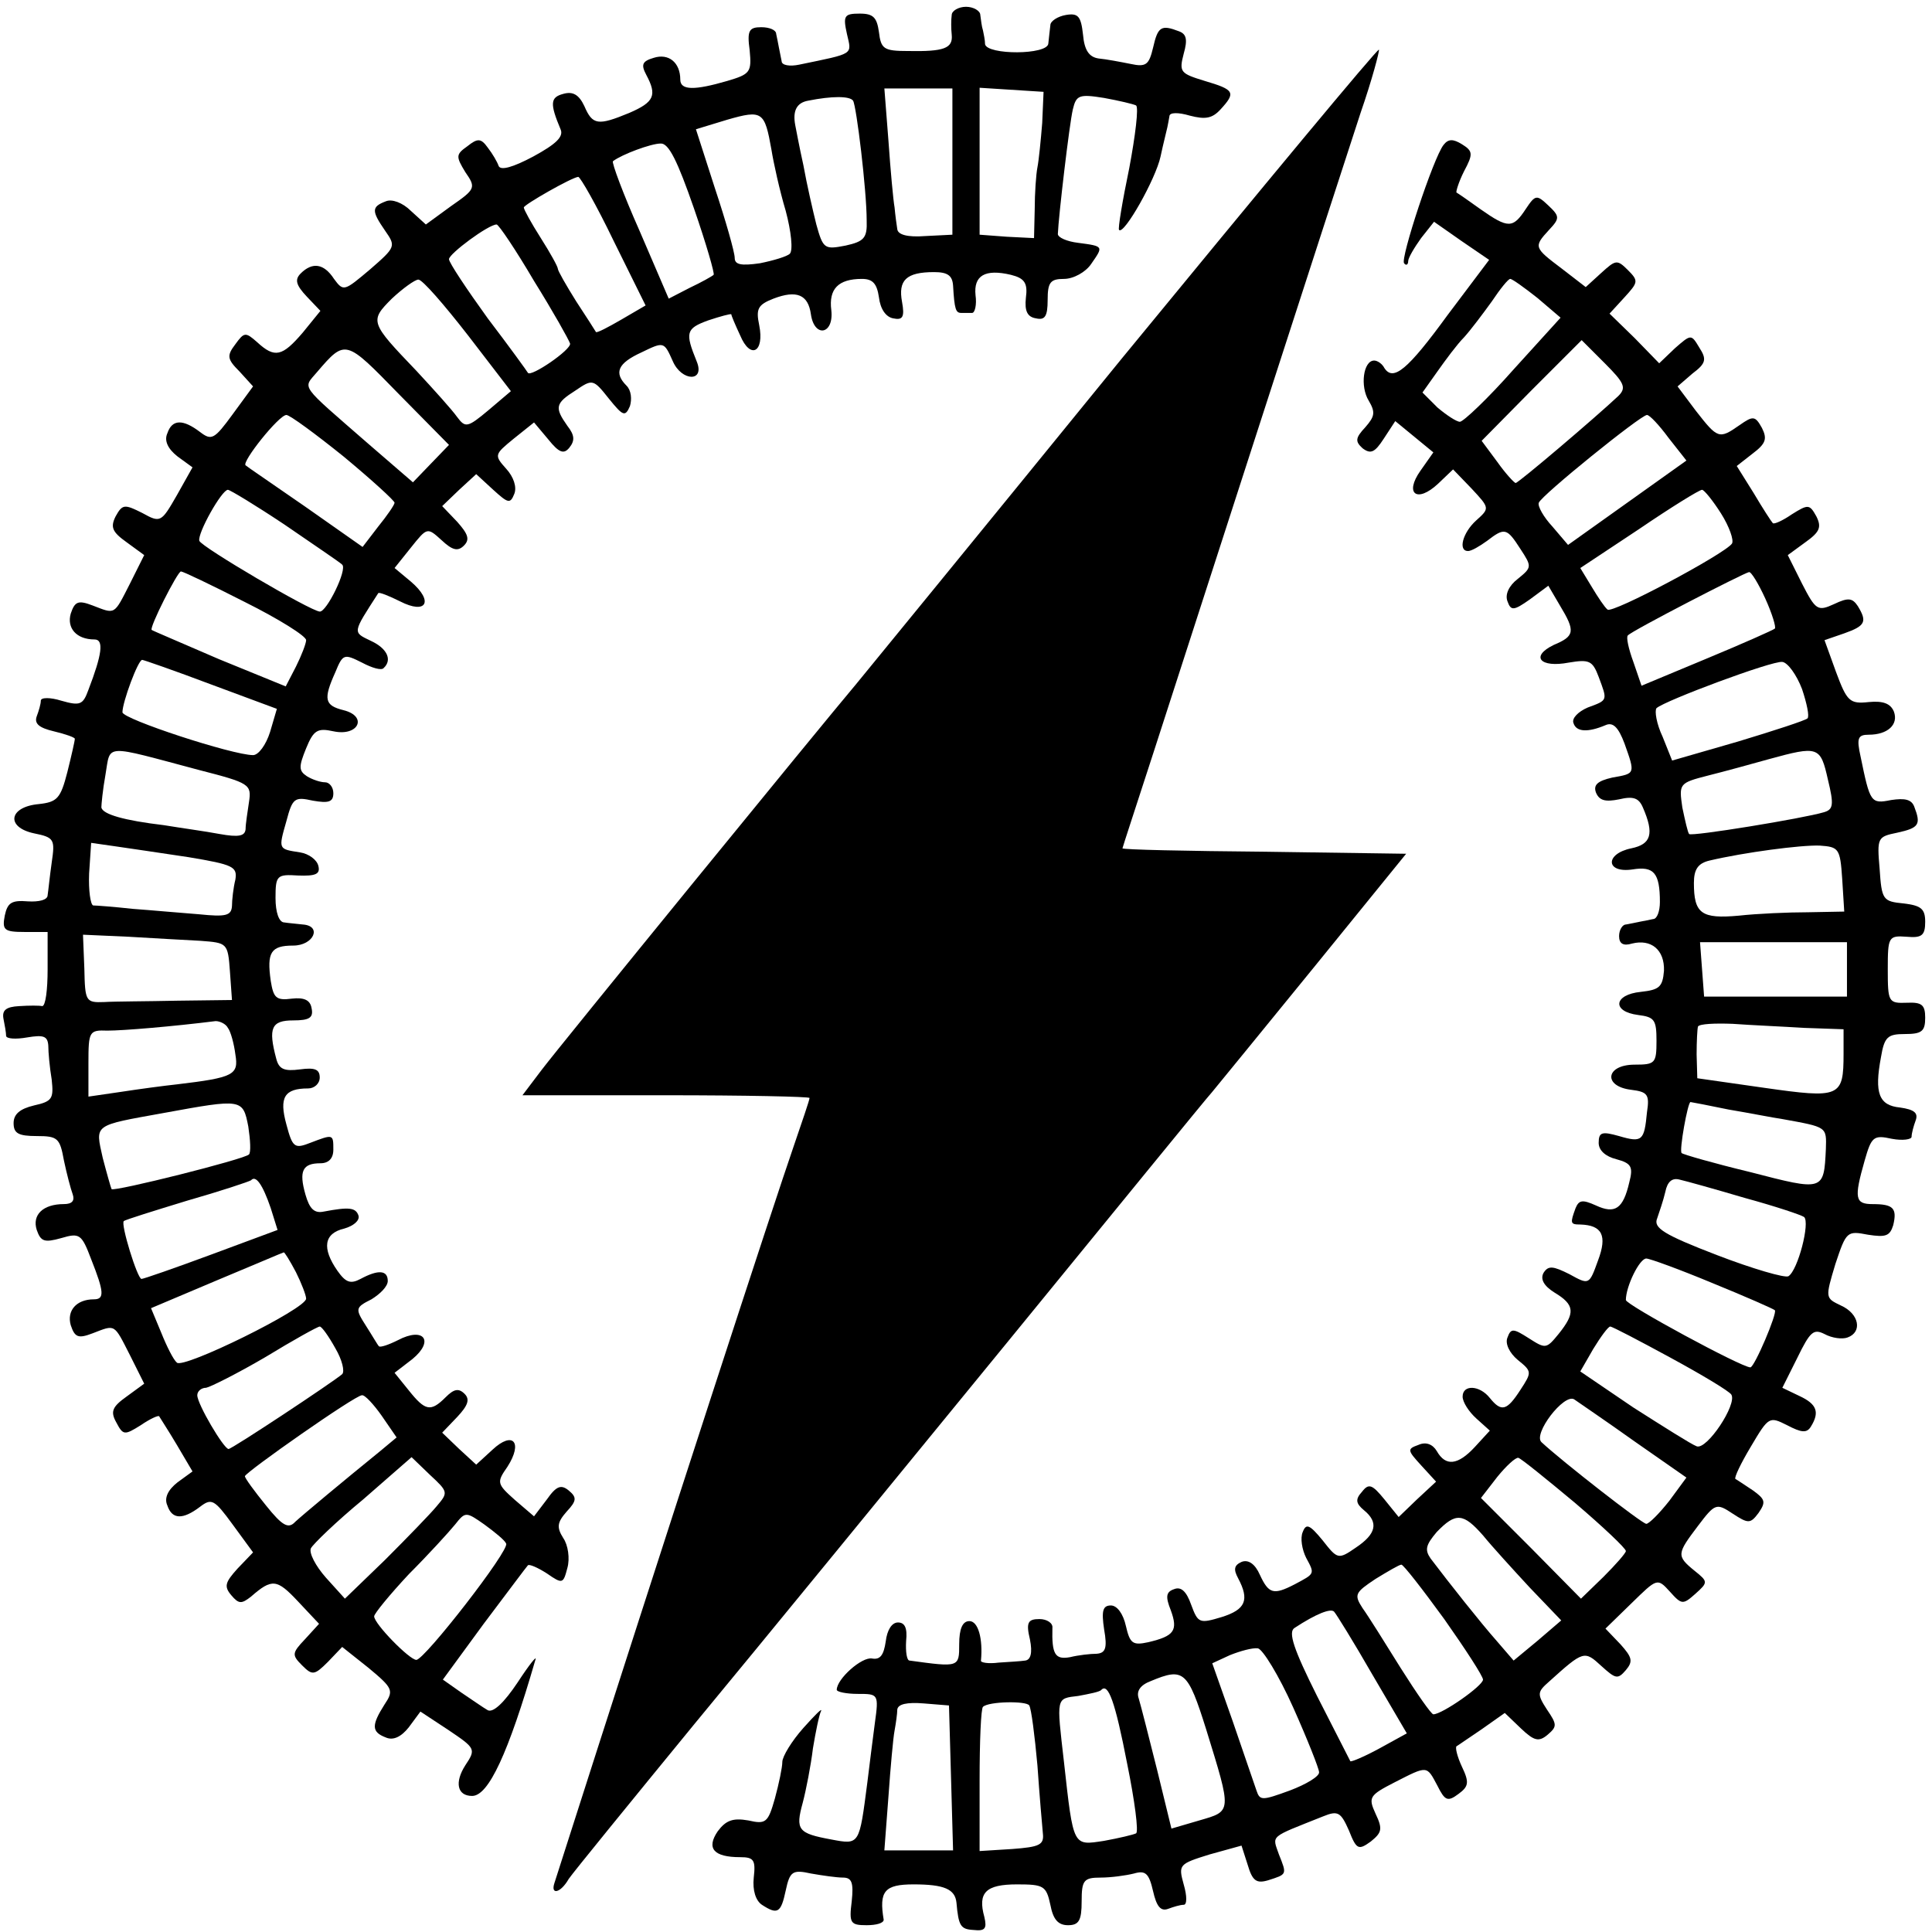
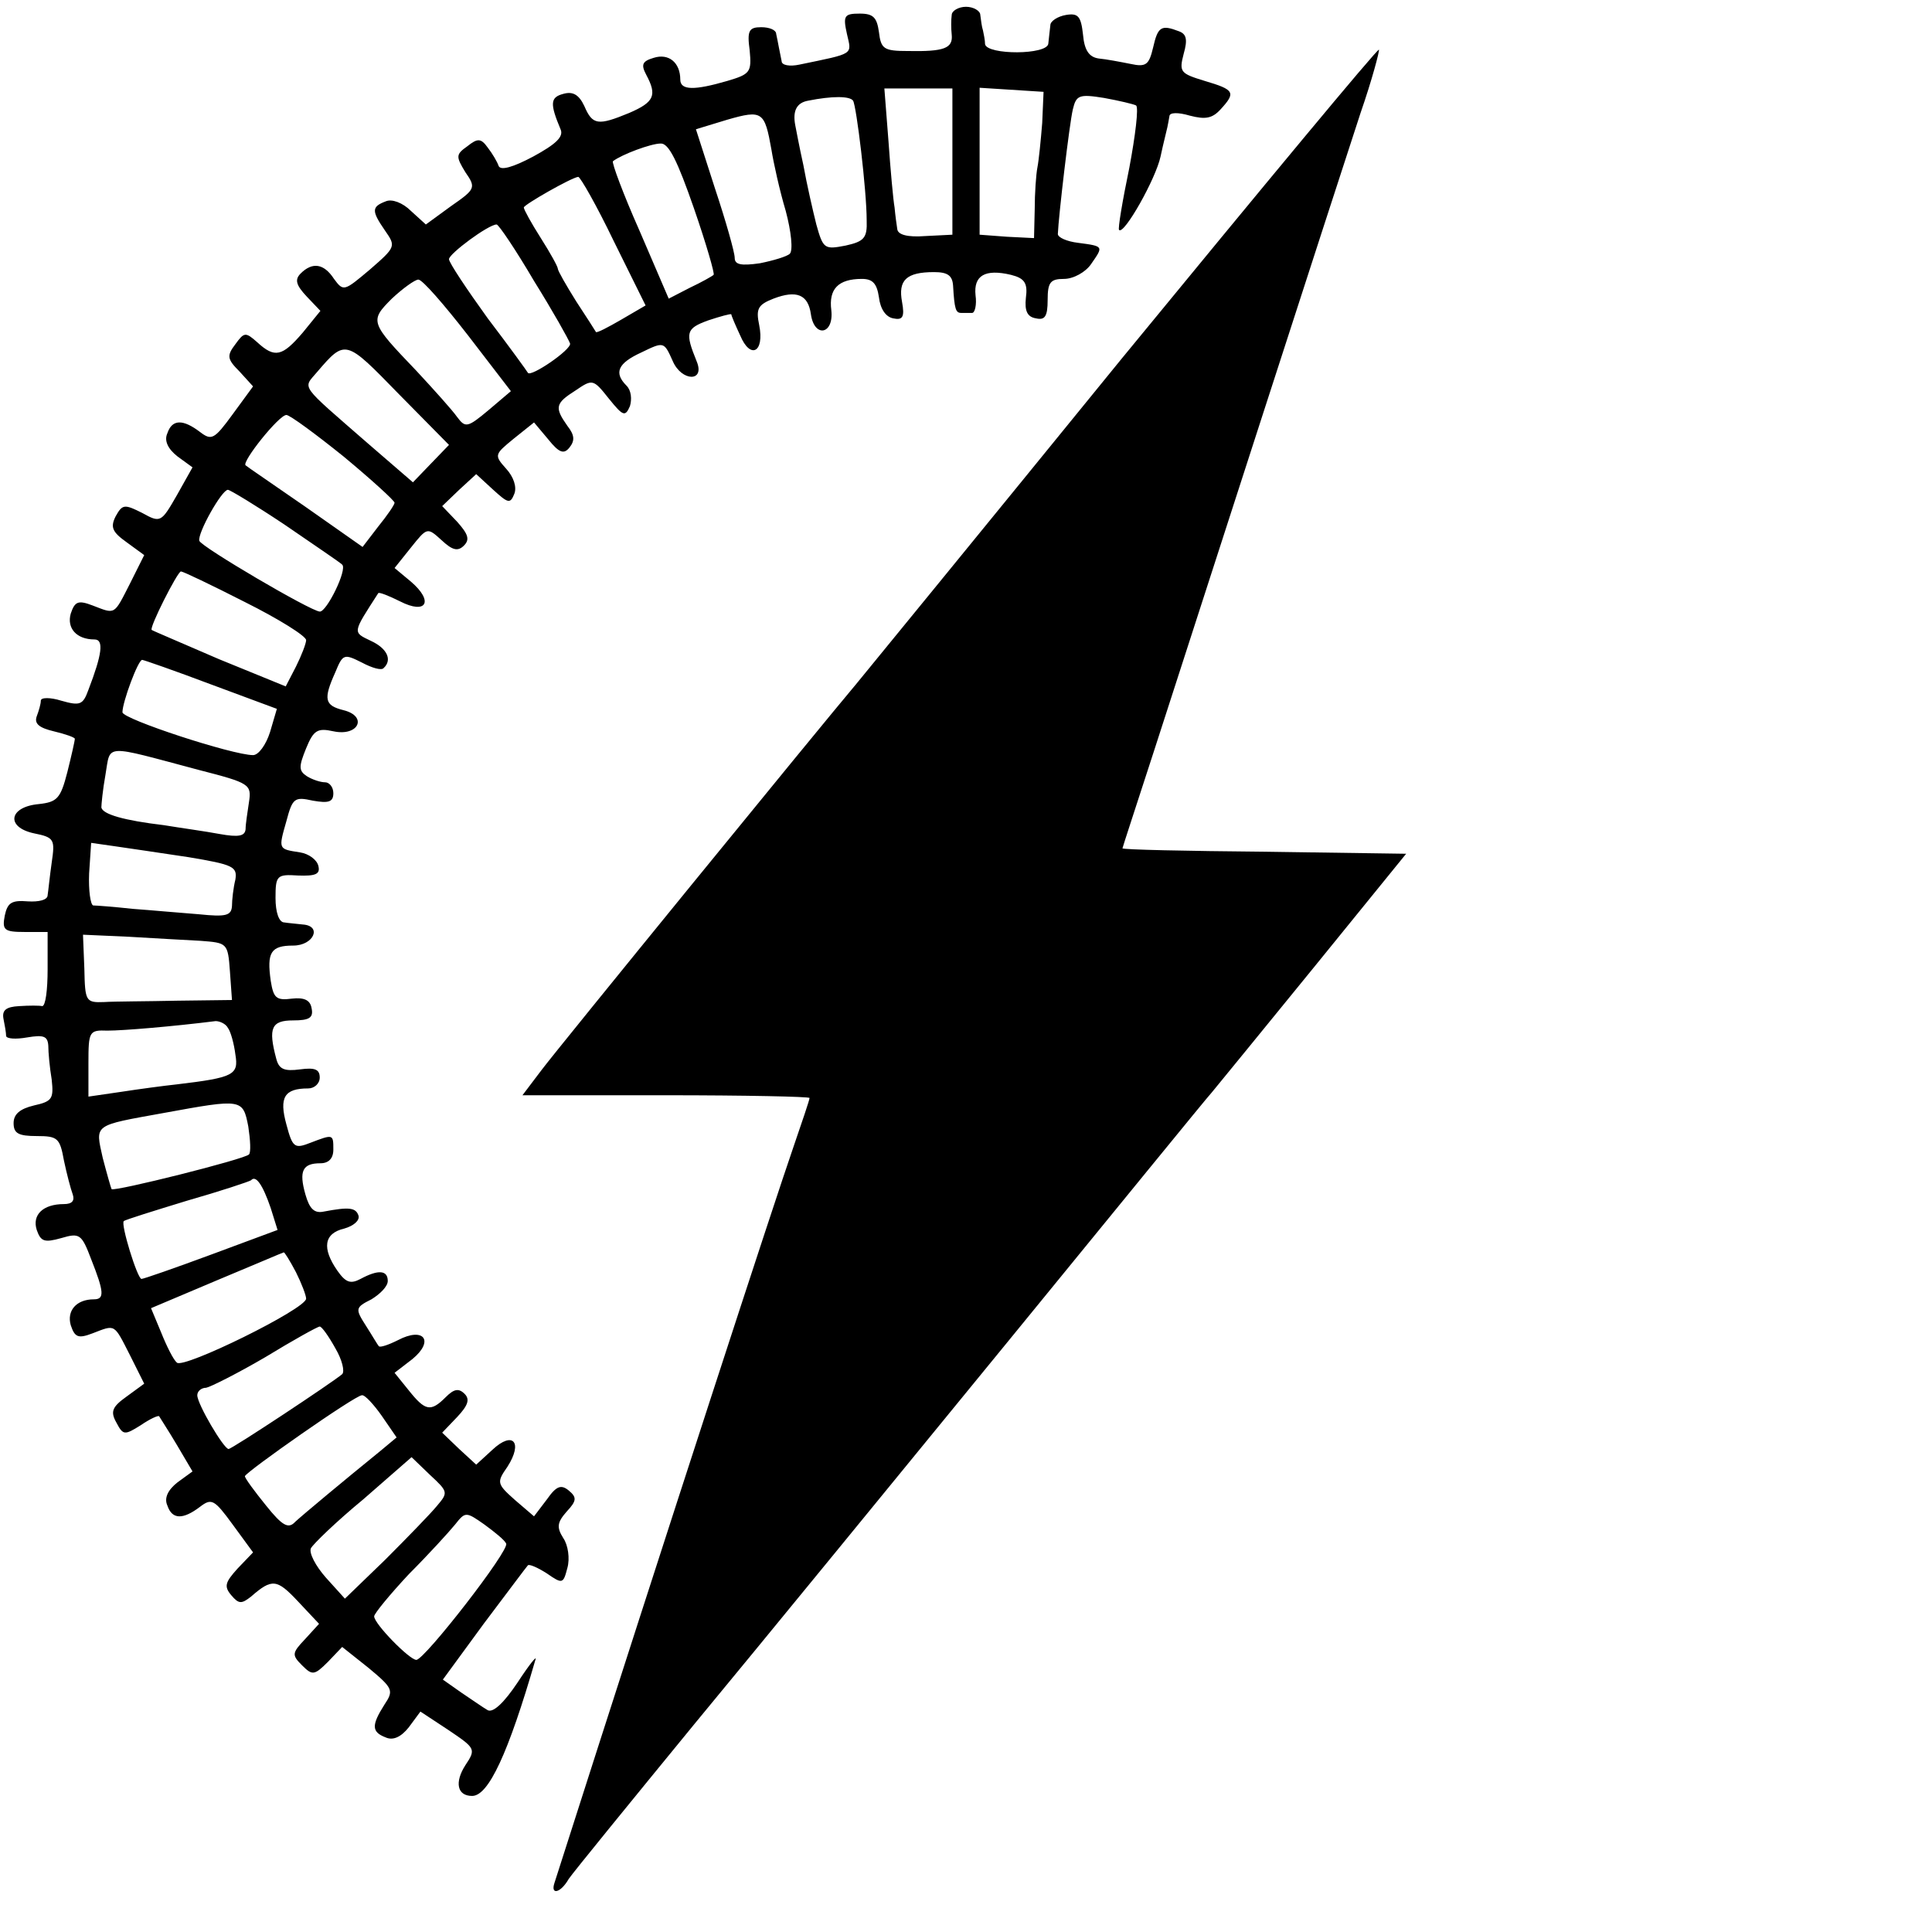
<svg xmlns="http://www.w3.org/2000/svg" version="1.0" width="284pt" height="284pt" viewBox="0 0 284 284" preserveAspectRatio="xMidYMid meet">
  <g transform="translate(0,284) scale(0.1,-0.1)" fill="#000000" stroke="none">
    <path d="M1399 2818 c-1 -7 -1 -20 0 -29 2 -20 -11 -25 -64 -24 -36 0 -40 3 -43 28 -3 21 -8 27 -28 27 -23 0 -25 -3 -19 -30 7 -31 12 -28 -70 -45 -14 -3 -26 -1 -26 5 -1 5 -3 15 -4 20 -1 6 -3 15 -4 20 0 6 -10 10 -22 10 -18 0 -21 -5 -17 -34 3 -32 1 -35 -33 -45 -48 -14 -69 -14 -69 2 0 25 -17 39 -39 32 -17 -5 -19 -10 -11 -25 16 -30 12 -40 -25 -56 -46 -19 -54 -18 -66 10 -8 17 -17 22 -31 18 -19 -5 -20 -14 -4 -52 5 -11 -7 -22 -40 -40 -30 -16 -48 -21 -51 -14 -2 6 -9 18 -16 27 -10 14 -15 14 -30 2 -17 -12 -17 -15 -3 -38 16 -23 15 -25 -21 -50 l-37 -27 -22 20 c-12 12 -28 18 -37 14 -21 -8 -21 -14 -1 -43 16 -23 16 -24 -22 -57 -38 -32 -39 -33 -53 -14 -15 23 -32 25 -49 8 -9 -9 -7 -17 9 -34 l20 -21 -26 -32 c-30 -35 -41 -38 -67 -14 -17 15 -19 15 -32 -3 -13 -17 -12 -22 6 -40 l20 -22 -30 -41 c-27 -37 -31 -39 -48 -26 -25 19 -41 19 -48 -2 -5 -11 1 -23 15 -34 l22 -16 -23 -41 c-23 -40 -24 -41 -51 -26 -26 13 -29 13 -39 -5 -8 -16 -5 -23 16 -38 l26 -19 -21 -42 c-24 -47 -21 -45 -55 -32 -21 8 -26 6 -32 -12 -6 -21 8 -38 35 -38 14 0 11 -22 -9 -74 -8 -22 -12 -24 -40 -16 -16 5 -30 5 -30 0 0 -5 -3 -15 -6 -23 -4 -11 4 -17 25 -22 17 -4 31 -9 31 -11 0 -3 -5 -25 -11 -49 -10 -39 -15 -44 -42 -47 -44 -4 -49 -34 -7 -43 30 -6 31 -9 26 -43 -3 -21 -5 -42 -6 -48 0 -7 -13 -10 -29 -9 -24 2 -30 -2 -34 -21 -4 -21 -1 -24 29 -24 l34 0 0 -55 c0 -30 -3 -54 -8 -54 -4 1 -19 1 -34 0 -19 -1 -25 -6 -23 -18 2 -10 4 -21 4 -26 1 -4 14 -5 31 -2 24 4 30 2 31 -12 0 -10 2 -32 5 -50 3 -28 1 -32 -26 -38 -21 -5 -30 -13 -30 -26 0 -15 7 -19 34 -19 31 0 34 -3 40 -36 4 -19 10 -42 13 -50 3 -9 -1 -14 -13 -14 -31 0 -47 -16 -40 -38 6 -17 11 -19 36 -12 27 8 30 6 44 -31 19 -48 20 -59 4 -59 -26 0 -40 -17 -34 -38 6 -18 11 -20 32 -12 34 13 31 15 55 -32 l21 -42 -26 -19 c-21 -15 -24 -22 -15 -38 10 -19 12 -19 36 -4 13 9 26 15 27 13 1 -2 13 -20 26 -42 l23 -39 -22 -16 c-14 -11 -20 -23 -15 -34 7 -21 23 -21 48 -2 17 13 21 11 48 -26 l30 -41 -23 -24 c-18 -20 -20 -26 -9 -39 11 -13 15 -13 29 -2 31 27 38 26 69 -7 l31 -33 -21 -23 c-19 -20 -19 -23 -4 -38 15 -15 18 -15 38 5 l21 22 39 -31 c36 -30 37 -33 23 -54 -19 -30 -19 -40 2 -48 11 -5 23 1 34 15 l17 23 41 -27 c40 -27 41 -28 25 -52 -16 -25 -12 -45 10 -45 24 0 53 62 93 200 3 8 -9 -7 -26 -33 -20 -30 -36 -45 -44 -41 -7 4 -24 16 -39 26 l-27 19 60 82 c34 45 63 84 65 86 2 2 14 -3 28 -12 23 -16 24 -15 30 8 4 14 1 34 -6 44 -10 16 -9 23 5 39 15 16 15 21 3 31 -11 9 -18 7 -32 -13 l-19 -25 -28 24 c-27 24 -27 26 -11 49 23 36 8 53 -22 25 l-24 -22 -25 23 -25 24 22 23 c16 17 19 26 11 34 -9 9 -16 7 -28 -5 -22 -22 -30 -20 -54 10 l-21 26 26 20 c33 27 17 48 -21 28 -14 -7 -26 -11 -28 -9 -2 2 -10 16 -19 30 -16 25 -16 27 8 39 13 8 24 19 24 27 0 16 -14 17 -40 3 -15 -8 -22 -5 -34 12 -23 33 -20 55 10 62 14 4 23 12 21 19 -4 12 -14 13 -51 6 -14 -3 -21 4 -27 25 -10 35 -4 46 22 46 12 0 19 7 19 20 0 23 0 23 -34 10 -23 -9 -26 -7 -35 27 -11 40 -3 53 32 53 9 0 17 7 17 16 0 12 -7 15 -29 12 -23 -3 -31 0 -35 16 -12 45 -7 56 25 56 24 0 30 4 27 18 -2 12 -11 16 -29 14 -23 -3 -27 1 -31 26 -6 42 0 52 33 52 30 0 43 29 14 31 -8 1 -21 2 -27 3 -8 0 -13 15 -13 36 0 33 2 35 33 33 26 -1 33 2 30 14 -2 9 -14 18 -27 20 -32 5 -32 4 -20 46 9 34 12 36 39 30 23 -4 30 -2 30 11 0 9 -6 16 -12 16 -7 0 -19 4 -27 9 -12 8 -12 14 -1 41 11 27 17 30 40 25 37 -8 51 22 15 31 -28 7 -30 16 -12 56 11 27 13 27 39 14 15 -8 29 -12 32 -8 13 12 5 29 -19 40 -27 13 -27 11 11 70 1 2 16 -4 32 -12 39 -20 50 0 16 29 l-24 20 24 30 c24 30 24 30 45 11 16 -15 24 -17 33 -8 9 9 6 17 -10 35 l-22 23 25 24 25 23 25 -23 c22 -20 25 -21 31 -6 4 10 -1 25 -12 37 -18 20 -17 21 11 44 l30 24 21 -25 c16 -20 23 -22 31 -12 8 10 8 18 -3 32 -19 27 -18 33 12 52 25 17 26 17 49 -12 21 -26 24 -27 31 -11 3 10 2 23 -5 30 -19 19 -13 33 22 49 33 16 33 16 46 -13 13 -30 48 -31 35 0 -17 42 -16 48 17 60 18 6 33 10 34 9 0 -2 6 -16 13 -31 15 -36 36 -25 28 15 -5 24 -2 30 21 39 34 13 51 6 55 -23 5 -35 34 -30 30 6 -4 31 10 46 45 46 16 0 22 -7 25 -27 2 -17 10 -29 21 -31 14 -3 17 2 13 24 -6 32 6 44 47 44 20 0 27 -5 28 -20 2 -35 4 -40 12 -40 4 0 11 0 16 0 4 0 7 12 5 26 -3 29 14 39 52 30 20 -5 25 -12 22 -34 -2 -19 2 -28 15 -30 13 -3 17 3 17 27 0 26 4 31 24 31 14 0 32 10 40 22 18 26 19 26 -19 31 -17 2 -30 8 -30 13 1 26 17 162 22 183 5 21 9 23 46 17 22 -4 43 -9 47 -11 4 -3 -1 -44 -10 -92 -10 -48 -17 -90 -15 -91 7 -8 54 75 61 108 4 19 9 38 10 43 1 4 2 11 3 16 0 6 13 6 30 1 23 -6 33 -4 45 9 23 25 21 29 -23 42 -36 11 -38 13 -31 40 6 21 4 29 -7 33 -26 10 -31 7 -38 -24 -6 -25 -10 -29 -33 -24 -15 3 -36 7 -47 8 -14 2 -21 12 -23 35 -3 27 -7 32 -25 29 -12 -2 -23 -9 -23 -15 -1 -7 -2 -19 -3 -27 -1 -17 -90 -17 -93 -1 0 6 -2 15 -3 20 -2 6 -3 16 -4 23 0 6 -10 12 -21 12 -11 0 -21 -6 -21 -12z m1 -215 l0 -108 -40 -2 c-26 -2 -40 2 -41 10 -1 6 -3 21 -4 32 -2 11 -6 55 -9 98 l-6 77 50 0 50 0 0 -107z m132 56 c-2 -25 -5 -55 -7 -65 -2 -10 -4 -38 -4 -62 l-1 -42 -40 2 -40 3 0 108 0 108 47 -3 47 -3 -2 -46z m-278 33 c5 -8 20 -132 20 -176 1 -26 -4 -31 -31 -37 -31 -6 -33 -5 -43 31 -5 20 -14 59 -19 87 -6 27 -11 54 -12 59 -4 21 2 33 19 36 35 7 61 7 66 0z m-120 -72 c3 -19 12 -60 21 -90 8 -30 11 -58 6 -63 -4 -4 -24 -10 -44 -14 -28 -4 -37 -2 -37 8 0 8 -13 54 -29 102 l-28 87 46 14 c52 15 55 12 65 -44z m-114 -86 c18 -52 31 -97 29 -98 -2 -2 -18 -11 -35 -19 l-31 -16 -43 100 c-24 54 -41 100 -39 102 13 10 56 26 70 26 12 1 25 -26 49 -95z m-118 -48 l47 -95 -36 -21 c-19 -11 -36 -20 -37 -18 -1 2 -14 22 -29 45 -15 24 -27 45 -27 48 0 3 -11 23 -25 45 -14 22 -25 42 -25 45 0 4 70 44 80 45 3 0 27 -42 52 -94z m-117 -59 c28 -45 51 -86 53 -92 2 -9 -58 -50 -62 -43 -1 2 -27 38 -59 80 -31 43 -57 82 -57 87 0 8 58 51 70 51 3 0 28 -37 55 -83z m-97 -80 l63 -82 -33 -28 c-31 -26 -34 -26 -46 -10 -7 10 -34 40 -60 68 -68 71 -69 73 -36 106 16 15 34 28 39 28 6 0 38 -37 73 -82z m-55 -189 l-26 -27 -66 57 c-102 89 -96 80 -75 105 42 49 42 48 120 -32 l74 -75 -27 -28z m-128 11 c41 -34 75 -65 75 -68 0 -3 -11 -19 -24 -35 l-23 -30 -84 59 c-46 32 -86 59 -88 61 -6 5 49 74 60 74 5 0 43 -28 84 -61z m-87 -100 c42 -29 81 -55 85 -59 8 -7 -23 -70 -33 -69 -14 1 -174 95 -177 104 -3 11 33 75 42 75 3 0 41 -23 83 -51z m-58 -114 c50 -25 90 -50 90 -56 0 -5 -7 -23 -15 -39 l-15 -29 -98 40 c-53 23 -98 42 -99 43 -4 3 38 86 43 86 3 0 45 -20 94 -45z m-50 -121 l97 -36 -10 -34 c-6 -19 -17 -34 -25 -34 -30 0 -192 53 -192 63 0 15 23 77 29 77 2 0 48 -16 101 -36z m-17 -126 c74 -19 77 -21 73 -47 -2 -14 -5 -32 -5 -40 -1 -10 -10 -12 -38 -7 -21 4 -58 9 -82 13 -59 7 -90 16 -92 26 0 4 2 26 6 48 8 46 -5 45 138 7z m-16 -128 c66 -11 72 -14 69 -33 -3 -12 -5 -30 -5 -39 -1 -14 -9 -16 -48 -12 -27 2 -70 6 -98 8 -27 3 -54 5 -58 5 -4 1 -7 22 -6 47 l3 45 35 -5 c20 -3 69 -10 108 -16z m18 -123 c39 -3 40 -3 43 -45 l3 -42 -80 -1 c-45 -1 -93 -1 -108 -2 -27 -1 -28 1 -29 49 l-2 50 67 -3 c36 -2 84 -5 106 -6z m40 -128 c4 -5 9 -23 11 -39 5 -30 -2 -34 -86 -44 -19 -2 -56 -7 -82 -11 l-48 -7 0 49 c0 47 1 49 28 48 23 0 95 6 159 14 6 0 15 -4 18 -10z m30 -145 c3 -20 4 -38 1 -41 -6 -7 -198 -55 -202 -51 -1 2 -7 23 -13 46 -11 50 -15 47 90 66 115 21 116 21 124 -20z m33 -120 l10 -32 -97 -36 c-54 -20 -100 -36 -103 -36 -6 0 -31 81 -26 85 2 2 44 15 93 30 49 14 91 28 94 30 7 8 17 -6 29 -41z m37 -94 c8 -16 15 -34 15 -39 0 -15 -181 -104 -190 -94 -5 4 -15 24 -23 44 l-15 36 97 41 c53 22 97 41 98 41 1 1 9 -12 18 -29z m58 -112 c10 -17 14 -34 10 -38 -14 -12 -162 -110 -167 -110 -7 0 -46 66 -46 79 0 6 6 11 13 11 6 1 46 21 87 45 41 25 77 45 80 45 3 0 13 -14 23 -32z m68 -99 l22 -32 -24 -20 c-53 -43 -113 -93 -125 -104 -10 -11 -19 -6 -43 24 -17 21 -31 40 -31 43 1 6 162 119 172 119 4 1 17 -13 29 -30z m81 -133 c-9 -11 -44 -47 -76 -79 l-59 -57 -28 31 c-15 17 -25 36 -22 43 3 6 37 39 77 72 l71 62 27 -26 c27 -25 27 -26 10 -46z m102 -55 c6 -9 -120 -171 -132 -171 -10 0 -62 53 -62 64 0 4 23 32 51 62 29 29 59 62 68 73 15 19 16 19 43 0 15 -11 30 -23 32 -28z" />
    <path d="M1649 2313 c-205 -252 -381 -467 -390 -478 -54 -64 -439 -536 -463 -568 l-28 -37 211 0 c116 0 211 -2 211 -4 0 -3 -11 -35 -24 -73 -27 -78 -177 -537 -351 -1081 -6 -18 9 -15 21 6 6 9 90 112 185 228 96 116 302 368 459 560 157 192 292 358 302 369 9 11 77 94 151 185 l134 165 -208 3 c-115 1 -209 3 -209 5 0 1 21 65 46 142 25 77 97 300 160 495 63 195 128 395 144 444 17 49 28 91 27 93 -2 2 -172 -203 -378 -454z" />
-     <path d="M2122 2627 c-15 -19 -64 -168 -58 -174 3 -4 6 -2 6 3 0 5 9 20 19 34 l19 24 40 -28 41 -28 -61 -81 c-59 -81 -80 -98 -93 -78 -3 6 -10 11 -15 11 -16 0 -21 -38 -8 -59 10 -17 9 -23 -5 -39 -15 -16 -15 -21 -4 -31 12 -9 18 -6 31 14 l17 26 28 -23 28 -23 -19 -27 c-24 -34 -5 -48 26 -19 l22 21 27 -28 c27 -29 27 -29 7 -47 -20 -18 -27 -45 -12 -45 5 0 17 7 28 15 26 20 29 19 49 -12 17 -26 17 -27 -4 -44 -13 -10 -19 -23 -15 -33 5 -14 9 -14 33 3 l27 20 17 -29 c23 -38 22 -45 -9 -58 -35 -17 -20 -34 22 -26 30 5 35 3 44 -21 13 -35 14 -34 -16 -45 -14 -6 -24 -16 -21 -23 4 -13 21 -14 47 -3 11 5 19 -3 28 -27 16 -45 16 -44 -18 -50 -22 -5 -28 -11 -24 -22 5 -12 14 -14 34 -10 21 5 29 2 35 -12 17 -39 12 -54 -17 -60 -39 -8 -38 -37 2 -31 31 5 40 -5 40 -48 0 -13 -4 -25 -10 -25 -5 -1 -14 -3 -20 -4 -5 -1 -14 -3 -20 -4 -5 0 -10 -8 -10 -17 0 -11 6 -15 19 -11 28 7 48 -9 47 -40 -2 -24 -7 -28 -34 -31 -40 -4 -43 -29 -4 -34 24 -3 27 -7 27 -38 0 -33 -2 -35 -32 -35 -43 0 -47 -32 -5 -37 24 -3 27 -7 23 -33 -4 -42 -7 -45 -41 -35 -25 7 -30 6 -30 -10 0 -11 10 -20 26 -24 22 -6 25 -11 19 -34 -9 -39 -21 -47 -49 -34 -20 9 -25 8 -30 -4 -8 -22 -8 -24 7 -24 32 -1 40 -16 26 -53 -13 -36 -13 -36 -42 -20 -24 12 -31 13 -38 2 -5 -9 0 -19 16 -29 30 -18 31 -30 6 -61 -18 -22 -19 -22 -44 -6 -22 14 -26 15 -31 1 -4 -9 3 -23 15 -33 21 -17 21 -18 4 -44 -20 -31 -28 -33 -45 -12 -15 19 -40 20 -40 2 0 -8 9 -22 20 -32 l20 -18 -22 -24 c-25 -27 -43 -29 -56 -6 -6 10 -16 14 -27 9 -17 -6 -16 -8 4 -30 l22 -24 -28 -26 -27 -26 -21 26 c-18 22 -23 24 -33 11 -10 -11 -9 -17 3 -27 22 -18 18 -35 -12 -55 -26 -18 -27 -17 -49 11 -19 23 -24 25 -29 12 -4 -9 -1 -26 5 -38 13 -24 13 -23 -17 -39 -31 -16 -38 -14 -51 14 -7 16 -17 23 -27 19 -11 -5 -12 -11 -5 -24 17 -32 11 -46 -24 -57 -33 -10 -35 -9 -45 18 -7 20 -15 27 -25 23 -12 -4 -13 -11 -5 -31 11 -30 5 -38 -33 -47 -23 -5 -27 -2 -33 24 -4 18 -13 30 -22 30 -12 0 -14 -8 -10 -35 5 -28 2 -35 -11 -36 -9 0 -27 -2 -39 -5 -22 -4 -27 4 -26 43 1 7 -8 13 -19 13 -17 0 -20 -5 -14 -30 4 -20 1 -30 -7 -31 -6 -1 -24 -2 -39 -3 -15 -2 -27 0 -26 3 3 32 -4 58 -17 58 -10 0 -15 -11 -15 -34 0 -34 0 -34 -73 -24 -4 0 -6 13 -5 29 2 19 -2 27 -12 27 -9 0 -16 -11 -18 -28 -3 -20 -8 -27 -20 -25 -15 3 -52 -30 -52 -46 0 -3 14 -6 31 -6 30 0 31 0 25 -43 -3 -23 -8 -62 -11 -87 -12 -92 -11 -92 -53 -84 -49 9 -53 14 -42 54 5 19 12 55 15 80 4 24 9 49 12 55 2 5 -9 -6 -26 -25 -17 -19 -31 -42 -31 -50 0 -8 -5 -32 -11 -54 -10 -35 -13 -38 -39 -32 -23 4 -33 0 -45 -16 -17 -25 -6 -38 33 -38 20 0 23 -4 20 -30 -2 -19 3 -34 12 -40 23 -15 28 -12 35 21 6 28 10 31 37 25 17 -3 38 -6 47 -6 13 0 16 -7 13 -35 -4 -32 -2 -35 22 -35 14 0 25 3 25 8 -7 42 1 52 44 52 45 0 61 -7 63 -27 3 -34 6 -39 25 -40 17 -2 20 2 16 19 -10 36 2 48 48 48 39 0 43 -2 49 -30 4 -21 11 -30 26 -30 16 0 20 7 20 35 0 31 3 35 28 35 15 0 37 3 49 6 17 5 22 0 28 -26 5 -22 11 -30 22 -26 8 3 18 6 23 6 5 0 5 13 0 30 -8 29 -7 30 38 44 l47 13 9 -28 c7 -24 13 -28 30 -23 28 9 28 8 16 38 -10 29 -15 24 65 56 22 9 26 6 38 -21 11 -28 14 -29 32 -16 16 13 18 18 7 41 -11 24 -9 27 28 46 49 25 47 25 63 -5 11 -22 15 -24 31 -12 15 11 16 17 5 40 -7 15 -10 28 -8 30 2 1 19 13 37 25 l34 24 24 -23 c19 -18 26 -20 39 -9 14 12 14 15 -1 37 -15 23 -14 26 3 41 51 46 52 46 77 23 21 -19 24 -20 36 -6 11 13 9 19 -8 38 l-22 23 38 37 c38 37 38 38 57 17 17 -19 19 -19 37 -3 19 17 19 18 -1 34 -27 22 -26 25 5 66 25 33 27 34 51 18 23 -15 26 -15 38 1 11 16 10 20 -8 33 -12 8 -24 16 -26 17 -2 2 8 23 23 48 26 44 27 44 53 31 21 -11 29 -12 35 -2 13 21 9 33 -17 45 l-25 12 22 44 c19 39 24 43 40 35 11 -6 26 -8 34 -5 22 8 17 35 -10 47 -23 11 -23 11 -8 61 16 48 17 49 48 43 26 -4 32 -2 37 14 6 25 0 31 -30 31 -26 0 -28 8 -12 64 10 35 13 38 40 32 16 -3 29 -1 29 3 0 5 3 16 6 24 4 11 -2 16 -23 19 -31 3 -38 21 -28 74 5 30 10 34 35 34 25 0 30 4 30 24 0 19 -5 23 -27 22 -27 -1 -28 1 -28 49 0 48 1 50 28 48 22 -2 27 2 27 22 0 19 -6 24 -32 27 -30 3 -32 5 -35 51 -4 46 -3 47 26 53 32 7 35 12 25 38 -4 11 -14 13 -34 10 -30 -6 -31 -4 -45 64 -6 27 -4 32 12 32 28 0 44 15 37 34 -5 12 -16 16 -37 14 -28 -3 -32 1 -48 44 l-17 47 29 10 c31 11 34 17 20 40 -8 12 -14 13 -35 3 -24 -11 -27 -9 -47 30 l-21 42 26 19 c21 15 24 22 16 38 -10 18 -12 18 -36 3 -13 -9 -26 -15 -28 -13 -2 2 -15 22 -28 44 l-25 40 23 18 c20 15 22 22 14 38 -10 18 -13 18 -33 4 -30 -21 -32 -20 -64 21 l-27 36 22 19 c20 15 21 21 10 38 -12 20 -12 20 -36 -1 l-23 -22 -36 37 -37 36 22 24 c20 22 21 24 5 40 -16 16 -18 15 -39 -4 l-23 -21 -35 27 c-41 31 -42 32 -19 57 16 17 16 20 -1 36 -17 16 -19 16 -33 -5 -19 -29 -26 -29 -66 -1 -18 13 -34 24 -36 25 -1 1 3 15 11 31 14 26 13 30 -3 40 -13 8 -20 8 -27 -1z m138 -225 l34 -29 -69 -76 c-38 -43 -74 -77 -79 -77 -5 0 -20 10 -33 21 l-22 22 22 31 c12 17 29 40 39 50 10 11 28 35 41 53 12 18 24 33 27 33 3 0 21 -13 40 -28z m119 -144 c-34 -32 -147 -128 -151 -128 -2 0 -15 14 -27 31 l-23 31 73 74 74 74 34 -34 c29 -29 32 -36 20 -48z m74 -62 l26 -33 -87 -62 -87 -62 -23 27 c-13 14 -22 30 -20 35 4 11 150 129 159 129 4 0 18 -15 32 -34z m77 -111 c12 -19 19 -39 16 -44 -10 -15 -177 -104 -183 -97 -4 3 -14 18 -23 33 l-17 28 86 57 c47 32 89 58 93 58 3 0 16 -16 28 -35z m65 -125 c10 -22 16 -42 14 -44 -2 -2 -47 -22 -100 -44 l-96 -40 -12 35 c-7 19 -11 37 -8 39 6 7 171 92 178 93 3 1 14 -17 24 -39z m54 -133 c7 -21 11 -40 8 -43 -3 -3 -49 -18 -102 -34 l-97 -28 -14 35 c-9 19 -12 38 -9 42 12 11 170 70 185 68 8 -1 21 -19 29 -40z m38 -133 c9 -37 8 -44 -6 -48 -30 -9 -195 -36 -198 -32 -2 2 -6 20 -10 39 -5 35 -5 36 38 47 24 6 64 17 89 24 73 20 76 19 87 -30z m21 -146 l3 -48 -53 -1 c-29 0 -75 -2 -102 -5 -55 -5 -66 3 -66 48 0 20 6 29 23 33 51 12 134 23 162 22 28 -2 30 -4 33 -49z m7 -133 l0 -40 -105 0 -105 0 -3 40 -3 40 108 0 108 0 0 -40z m-62 -86 l57 -2 0 -36 c0 -64 -5 -66 -117 -50 l-98 14 -1 35 c0 19 1 38 2 41 2 4 25 5 51 4 27 -2 74 -4 106 -6z m-112 -120 c30 -5 65 -12 79 -14 66 -12 65 -11 64 -44 -3 -62 -3 -62 -111 -34 -54 13 -99 26 -101 28 -4 3 9 75 13 75 1 0 27 -5 56 -11z m24 -130 c44 -12 83 -25 87 -28 9 -8 -9 -78 -23 -87 -5 -3 -53 11 -105 31 -78 30 -94 40 -88 54 3 9 9 26 12 39 3 15 10 21 21 18 9 -2 52 -14 96 -27z m-48 -125 c49 -20 90 -38 92 -40 4 -4 -30 -84 -36 -84 -13 0 -183 92 -183 99 0 20 20 61 30 61 5 0 49 -16 97 -36z m-61 -110 c46 -25 86 -49 89 -54 9 -14 -36 -82 -51 -76 -8 3 -49 29 -93 57 l-78 53 19 33 c11 18 22 33 25 33 3 0 43 -21 89 -46z m-53 -123 l76 -53 -25 -34 c-15 -19 -30 -34 -34 -34 -6 0 -124 92 -154 120 -13 12 33 72 48 63 7 -5 47 -32 89 -62z m-88 -90 c41 -35 75 -67 75 -71 0 -3 -15 -20 -33 -38 l-33 -32 -73 74 -74 74 24 31 c13 16 27 29 31 28 4 -1 41 -31 83 -66z m-135 -48 c13 -16 44 -50 69 -77 l46 -48 -35 -30 -35 -29 -25 29 c-23 26 -69 84 -97 121 -9 13 -7 20 9 39 28 29 39 28 68 -5z m-57 -123 c31 -44 57 -84 57 -89 0 -9 -60 -51 -73 -51 -3 0 -24 30 -48 68 -23 37 -48 77 -56 88 -13 20 -11 23 19 43 18 11 35 21 38 21 3 0 31 -36 63 -80z m-106 -81 l51 -87 -40 -22 c-22 -12 -41 -20 -43 -19 -1 2 -23 45 -49 96 -34 68 -43 94 -33 100 32 21 53 29 58 24 3 -3 29 -45 56 -92z m-116 -49 c21 -47 38 -90 38 -95 1 -6 -19 -18 -43 -27 -41 -15 -44 -15 -49 0 -3 9 -19 55 -35 102 l-30 85 26 12 c15 6 33 11 41 10 7 -1 31 -40 52 -87z m-128 -32 c38 -123 38 -120 -10 -134 l-41 -12 -21 86 c-12 48 -24 95 -27 105 -4 11 2 20 18 26 48 20 54 15 81 -71z m-116 -51 c11 -54 17 -100 13 -102 -4 -2 -25 -7 -47 -11 -46 -7 -45 -10 -59 116 -11 96 -12 93 21 97 16 3 32 6 34 9 10 10 20 -16 38 -109z m-259 -20 l3 -107 -51 0 -50 0 6 79 c3 43 7 87 9 97 2 11 4 25 4 31 1 8 14 11 39 9 l37 -3 3 -106z m115 106 c3 -5 8 -44 12 -88 3 -44 7 -89 8 -100 2 -17 -5 -20 -45 -23 l-48 -3 0 104 c0 57 2 106 5 108 8 8 64 9 68 2z" />
  </g>
</svg>